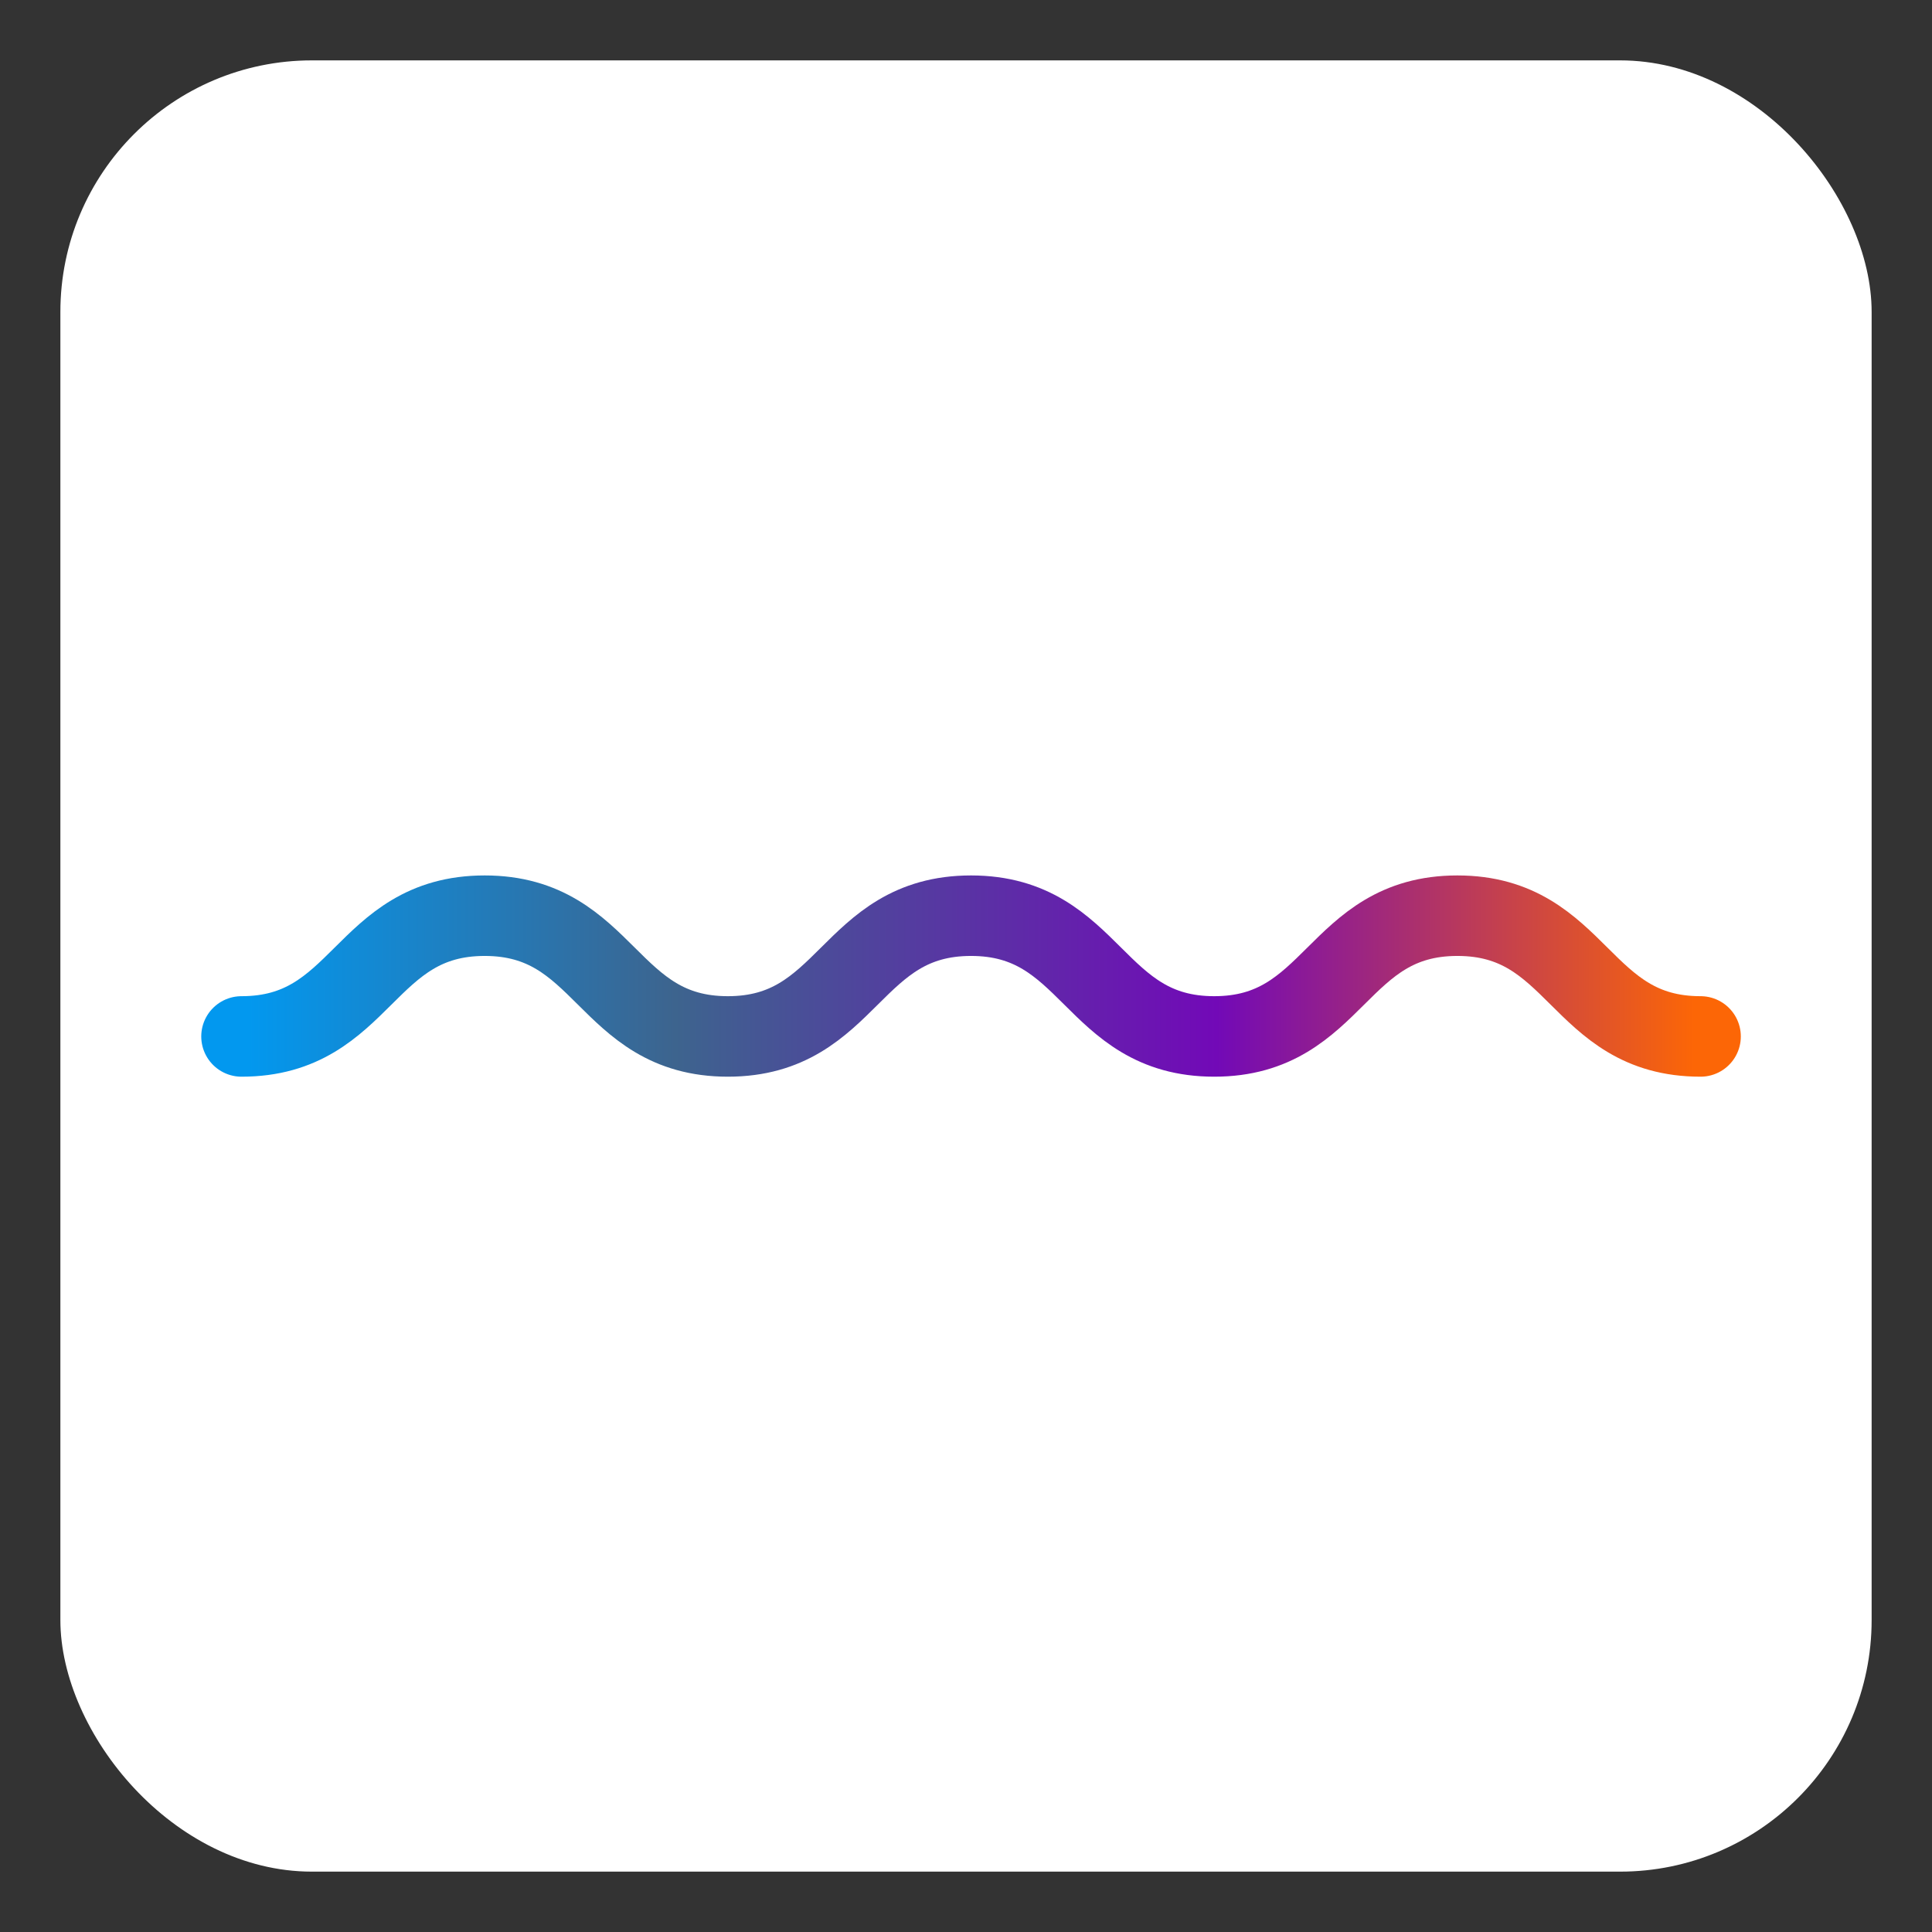
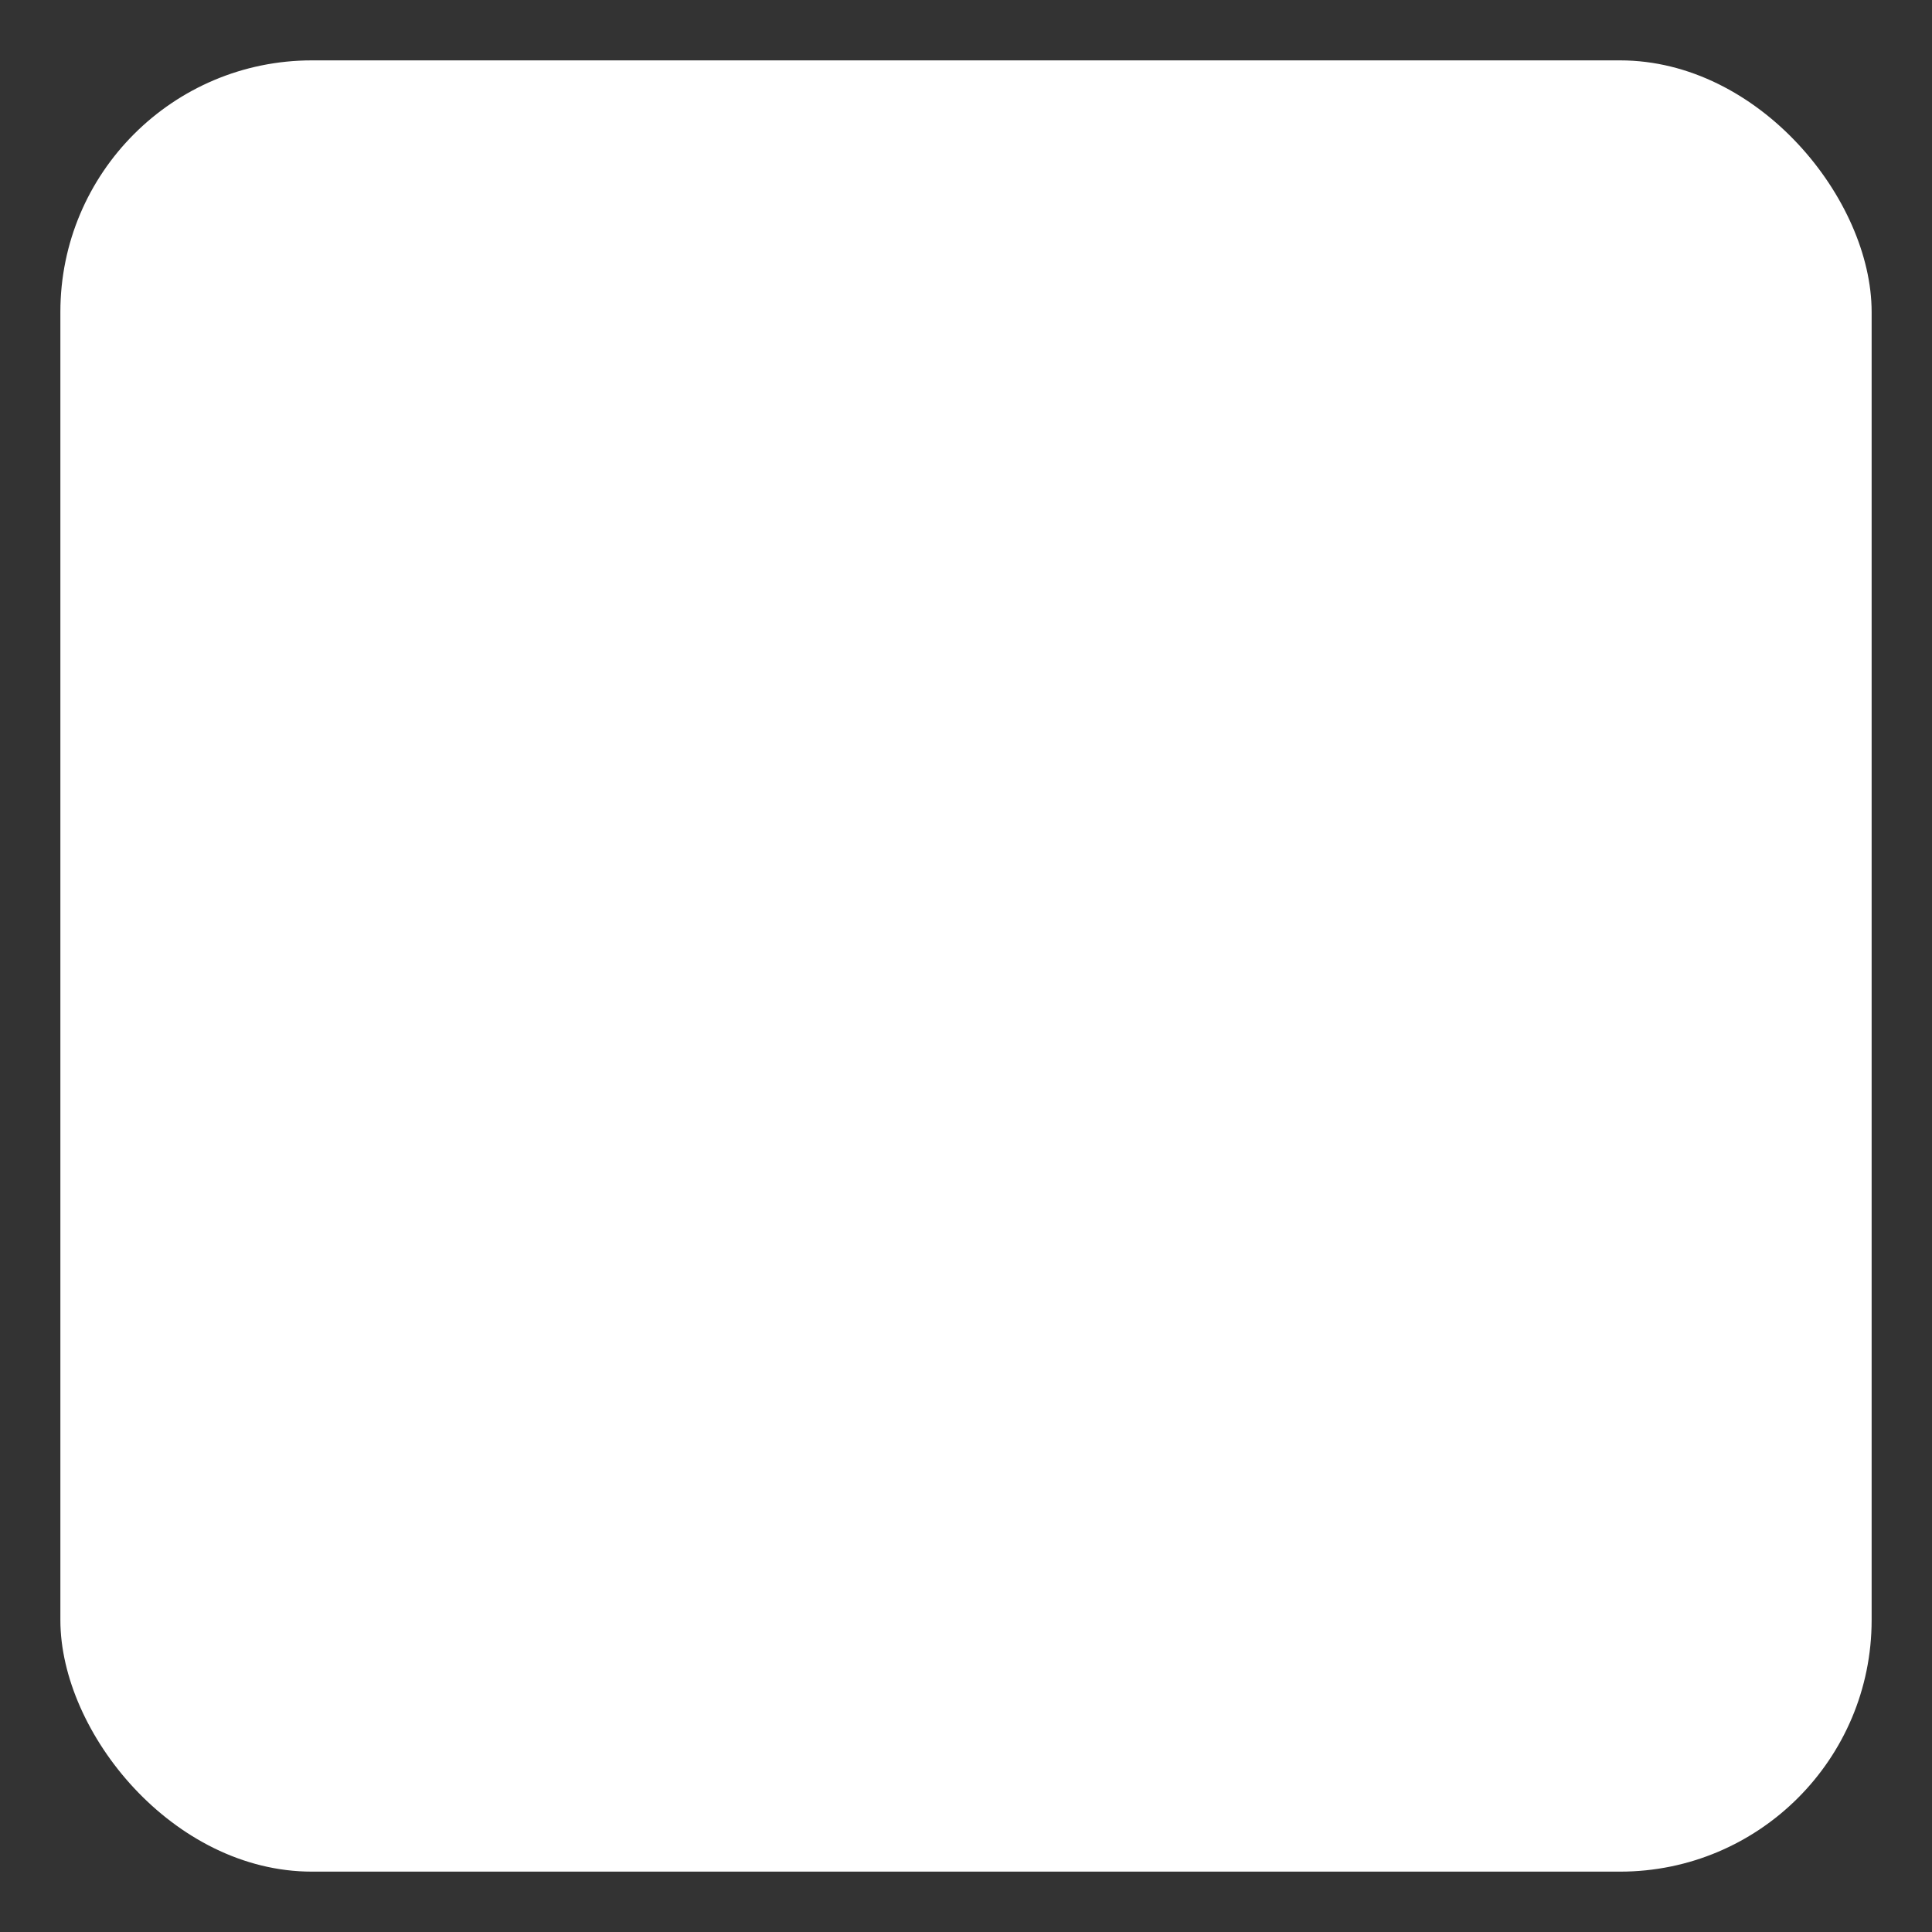
<svg xmlns="http://www.w3.org/2000/svg" width="270px" height="270px" viewBox="0 0 270 270" version="1.1">
  <rect x="0" y="0" width="270" height="270" fill="#333333" stroke="none" />
  <title>safari-pinned-tab.svg</title>
  <desc>Created with Sketch.</desc>
  <defs>
    <linearGradient x1="0%" y1="97.216%" x2="100%" y2="97.216%" id="linearGradient-1">
      <stop stop-color="#0298EF" offset="0%" />
      <stop stop-color="#3D648E" offset="29.542%" />
      <stop stop-color="#7209B7" offset="66.977%" />
      <stop stop-color="#FC6606" offset="100%" />
    </linearGradient>
  </defs>
  <g id="safari-pinned-tab.svg" stroke="none" stroke-width="1" fill="none" fill-rule="evenodd">
    <g id="Group" transform="translate(8.438, 8.438)">
      <rect id="Rectangle" fill="#FFFFFF" x="0" y="0" width="253.125" height="253.125" rx="35.156" />
-       <path d="M25.312,136.406 C42.305,136.406 42.305,119.531 59.297,119.531 C76.289,119.531 76.289,136.406 93.281,136.406 C110.273,136.406 110.273,119.531 127.266,119.531 C144.258,119.531 144.258,136.406 161.25,136.406 C178.242,136.406 178.242,119.531 195.234,119.531 C212.227,119.531 212.227,136.406 229.219,136.406" id="Line-12" stroke="url(#linearGradient-1)" stroke-width="11.25" stroke-linecap="round" />
    </g>
  </g>
</svg>